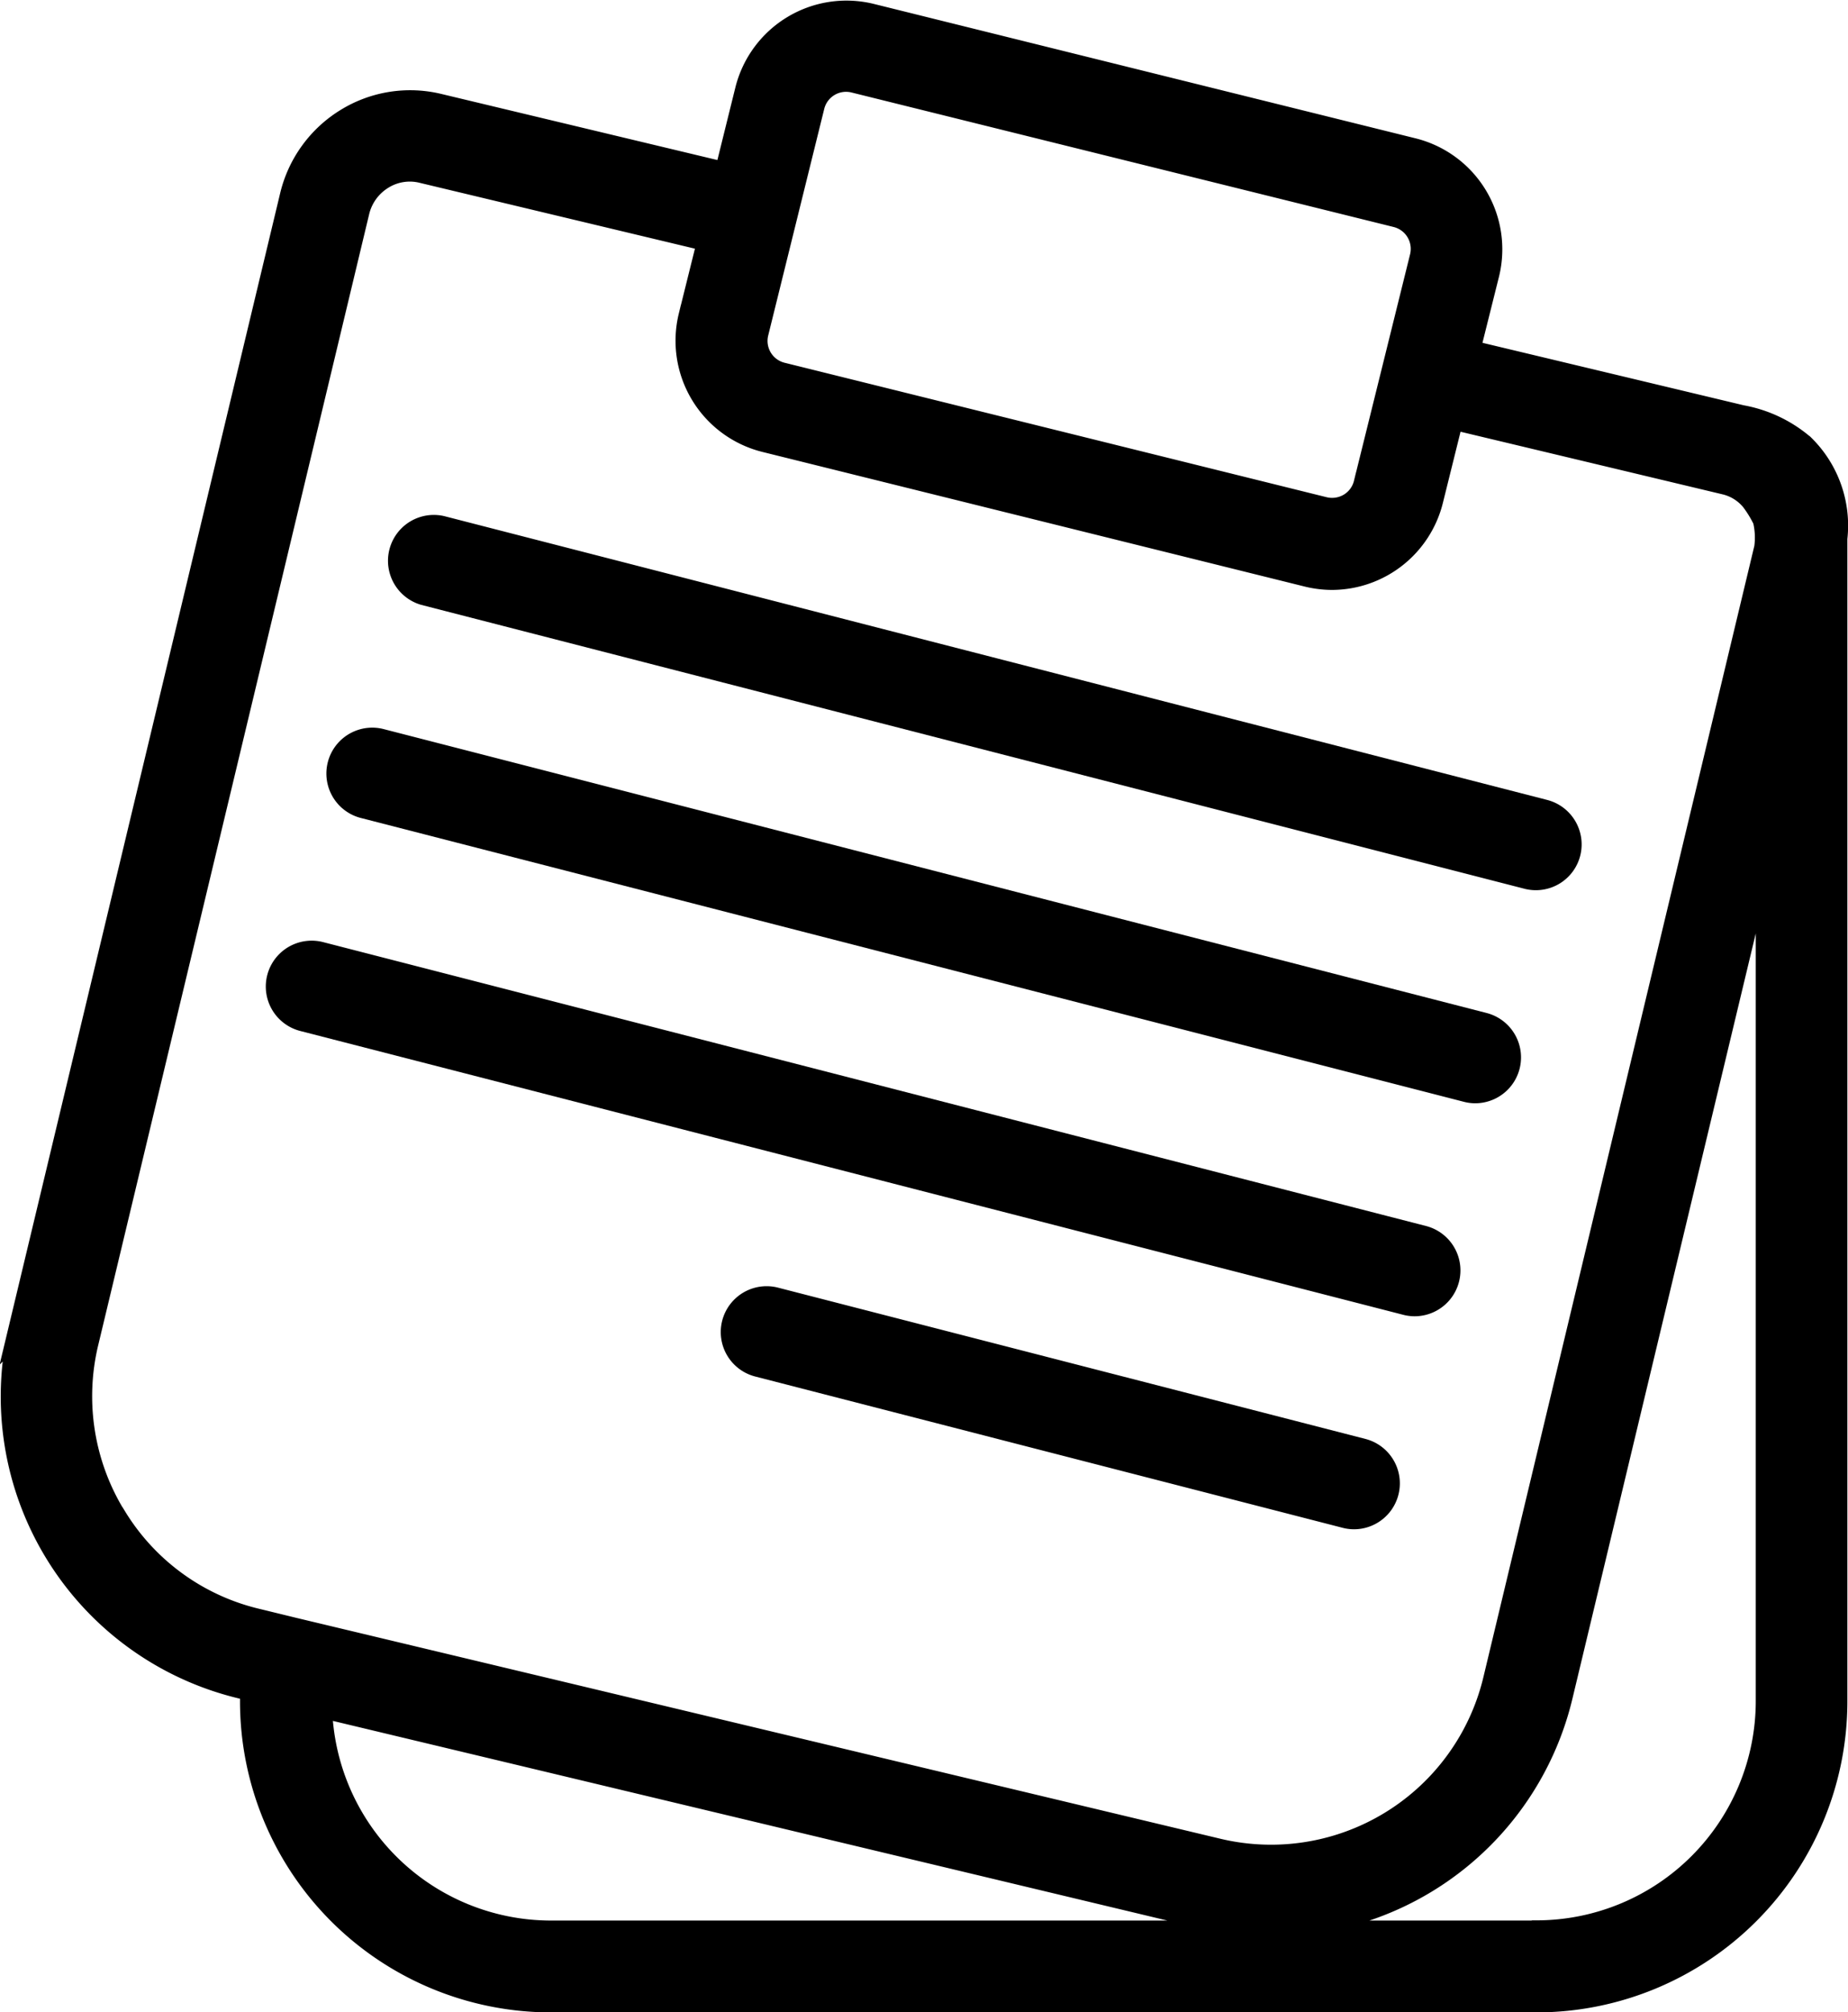
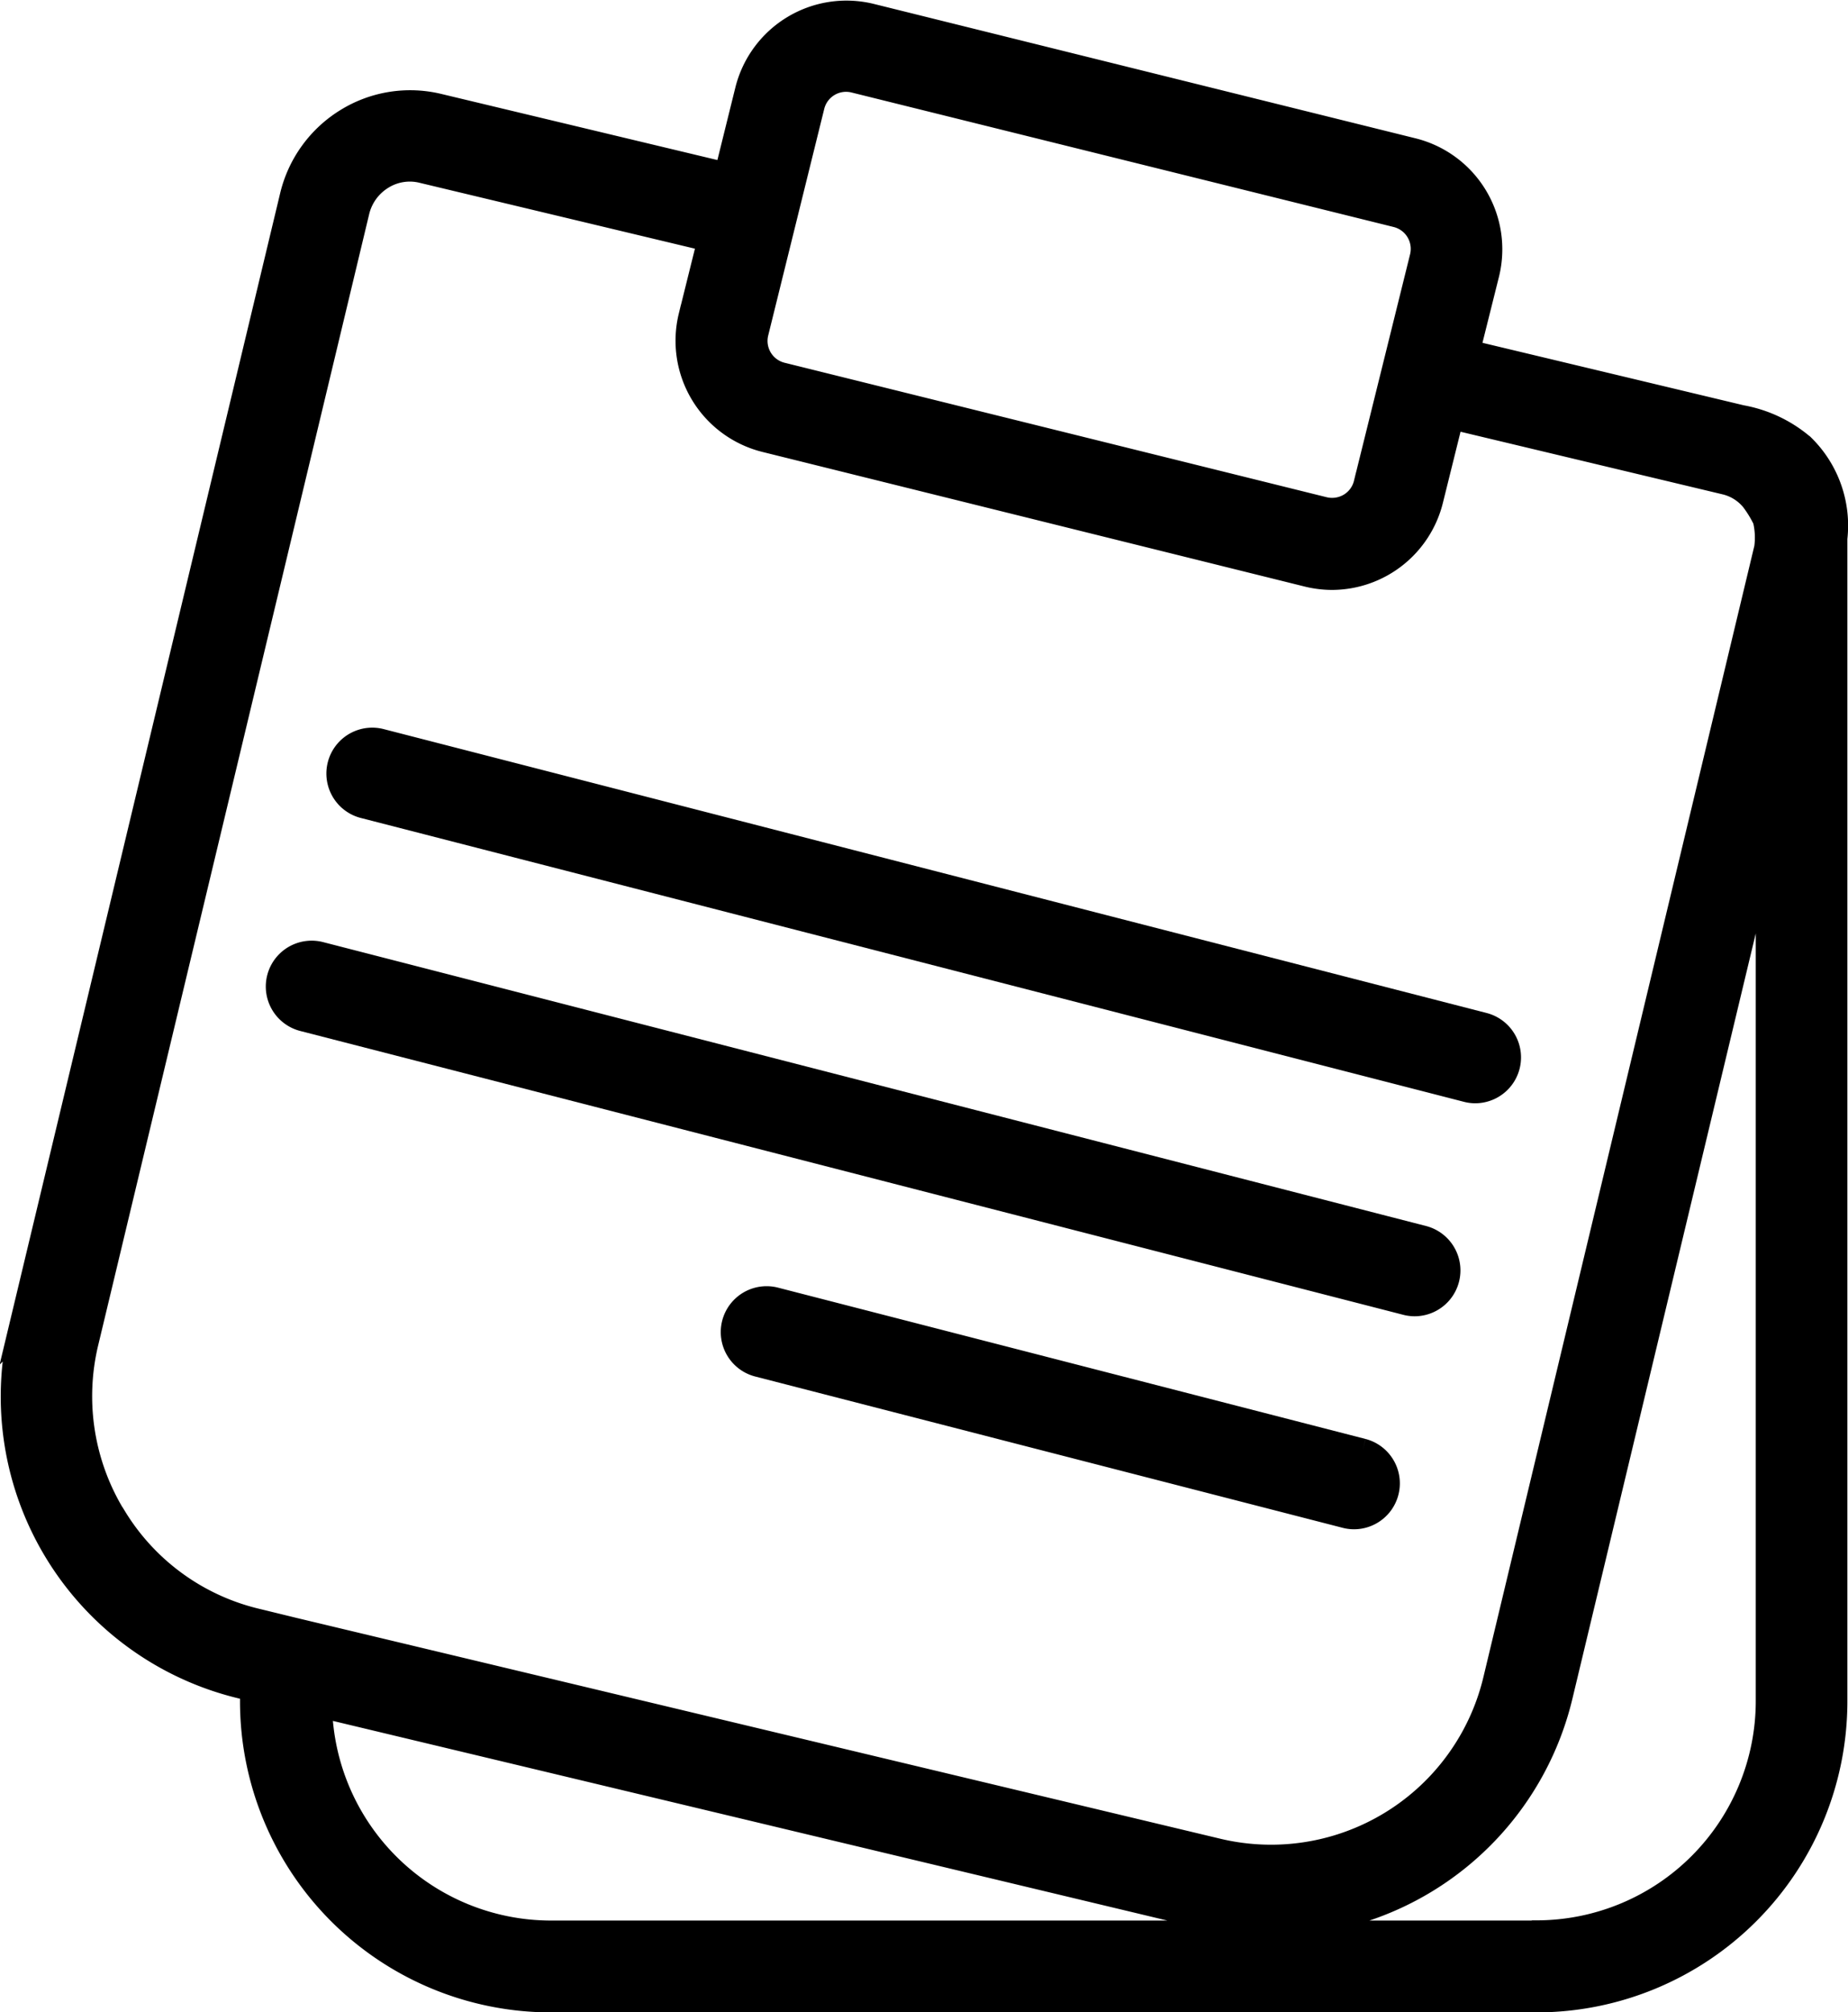
<svg xmlns="http://www.w3.org/2000/svg" width="47.646" height="51.862" viewBox="0 0 47.646 51.862">
  <g id="noun-note-paper-5210327" transform="translate(0.315 0.306)">
    <path id="Path_40" data-name="Path 40" d="M162.9,36.36a3.354,3.354,0,0,0-1.577-.744l-7.044-1.684.5-2a2.648,2.648,0,0,0-1.931-3.2l-13.974-3.466a2.652,2.652,0,0,0-3.2,1.931l-.536,2.164-7.4-1.771a3.12,3.12,0,0,0-2.369.369,3.16,3.16,0,0,0-1.432,1.966l-6.986,29.16a7.7,7.7,0,0,0,5.7,9.275l.259.062v.31a7.719,7.719,0,0,0,7.709,7.711h25.424a7.719,7.719,0,0,0,7.709-7.711V38.751a2.877,2.877,0,0,0-.85-2.39Zm-25.519-8.748a.88.88,0,0,1,1.069-.644l13.974,3.466a.881.881,0,0,1,.644,1.069l-.711,2.87s0,0,0,0v0l-.735,2.966a.876.876,0,0,1-.4.543.889.889,0,0,1-.666.1h0l-13.973-3.465a.88.88,0,0,1-.646-1.067Zm-18,36.364a5.93,5.93,0,0,1-.721-4.49l6.987-29.156a1.4,1.4,0,0,1,.633-.873,1.343,1.343,0,0,1,1.035-.161l7.388,1.767-.489,1.968a2.653,2.653,0,0,0,1.933,3.2L150.125,39.7a2.653,2.653,0,0,0,.642.08,2.654,2.654,0,0,0,2.564-2.011l.528-2.127,7.05,1.684a1.288,1.288,0,0,1,.691.434,3.026,3.026,0,0,1,.312.51,1.968,1.968,0,0,1,.037.727l-6.986,29.16a5.929,5.929,0,0,1-7.155,4.4L124,66.868l-.938-.229a5.867,5.867,0,0,1-3.677-2.662Zm36.658,10.7H130.619a5.948,5.948,0,0,1-5.935-5.831l22.707,5.431a7.691,7.691,0,0,0,9.283-5.7l5.316-22.182V68.726a5.955,5.955,0,0,1-5.946,5.945Z" transform="translate(-116.737 -25.181)" stroke="#000" stroke-width="0.6" />
-     <path id="Path_41" data-name="Path 41" d="M216.246,158.47l28.44,7.316a.88.88,0,0,0,1.074-.633.884.884,0,0,0-.633-1.074l-28.44-7.316a.882.882,0,0,0-.441,1.707Z" transform="translate(-205.624 -143.476)" stroke="#000" stroke-width="0.6" />
    <path id="Path_42" data-name="Path 42" d="M200.761,212.957l28.44,7.316a.873.873,0,0,0,.22.028.882.882,0,0,0,.22-1.735l-28.44-7.318a.882.882,0,0,0-.441,1.709Z" transform="translate(-191.698 -192.471)" stroke="#000" stroke-width="0.6" />
    <path id="Path_43" data-name="Path 43" d="M185.251,267.417l28.44,7.316a.873.873,0,0,0,.22.028.882.882,0,0,0,.221-1.735l-28.44-7.318a.882.882,0,0,0-.441,1.709Z" transform="translate(-177.751 -241.441)" stroke="#000" stroke-width="0.6" />
-     <path id="Path_44" data-name="Path 44" d="M317.239,358.015l-15.147-3.9a.882.882,0,0,0-.441,1.709l15.147,3.9a.872.872,0,0,0,.22.028.883.883,0,0,0,.221-1.737Z" transform="translate(-282.421 -320.942)" stroke="#000" stroke-width="0.6" />
+     <path id="Path_44" data-name="Path 44" d="M317.239,358.015l-15.147-3.9a.882.882,0,0,0-.441,1.709l15.147,3.9a.872.872,0,0,0,.22.028.883.883,0,0,0,.221-1.737" transform="translate(-282.421 -320.942)" stroke="#000" stroke-width="0.6" />
  </g>
</svg>